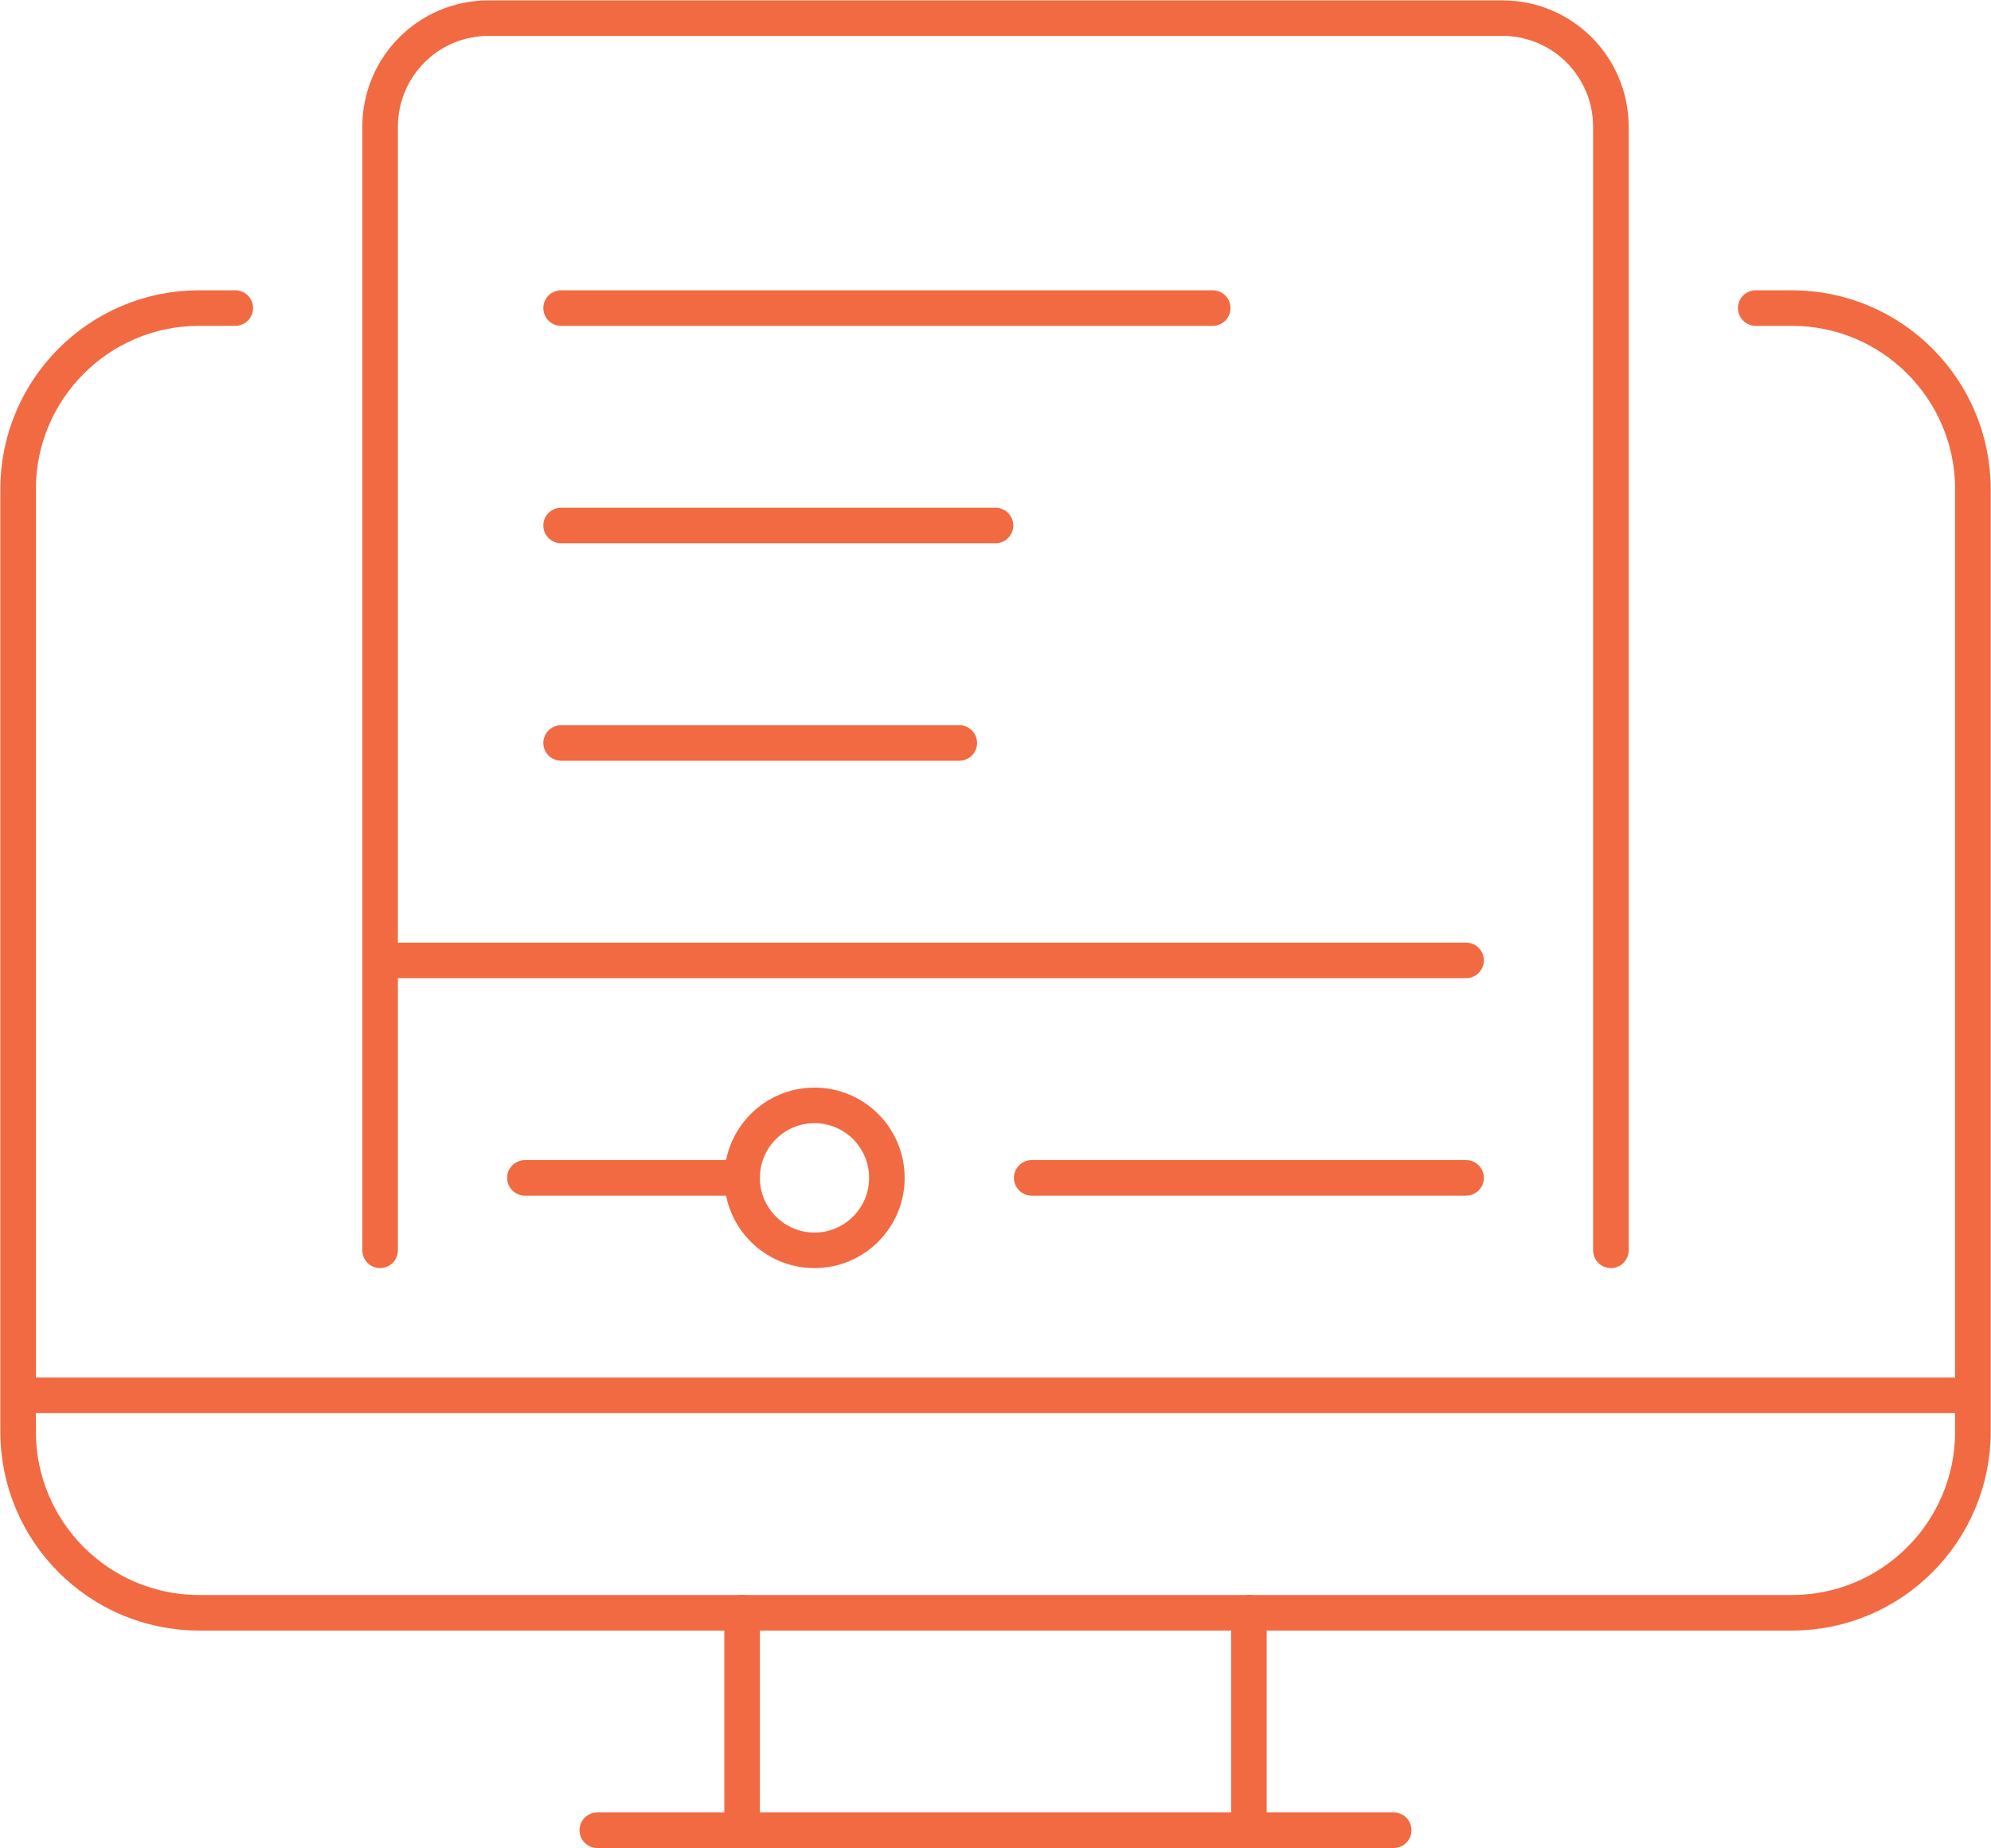
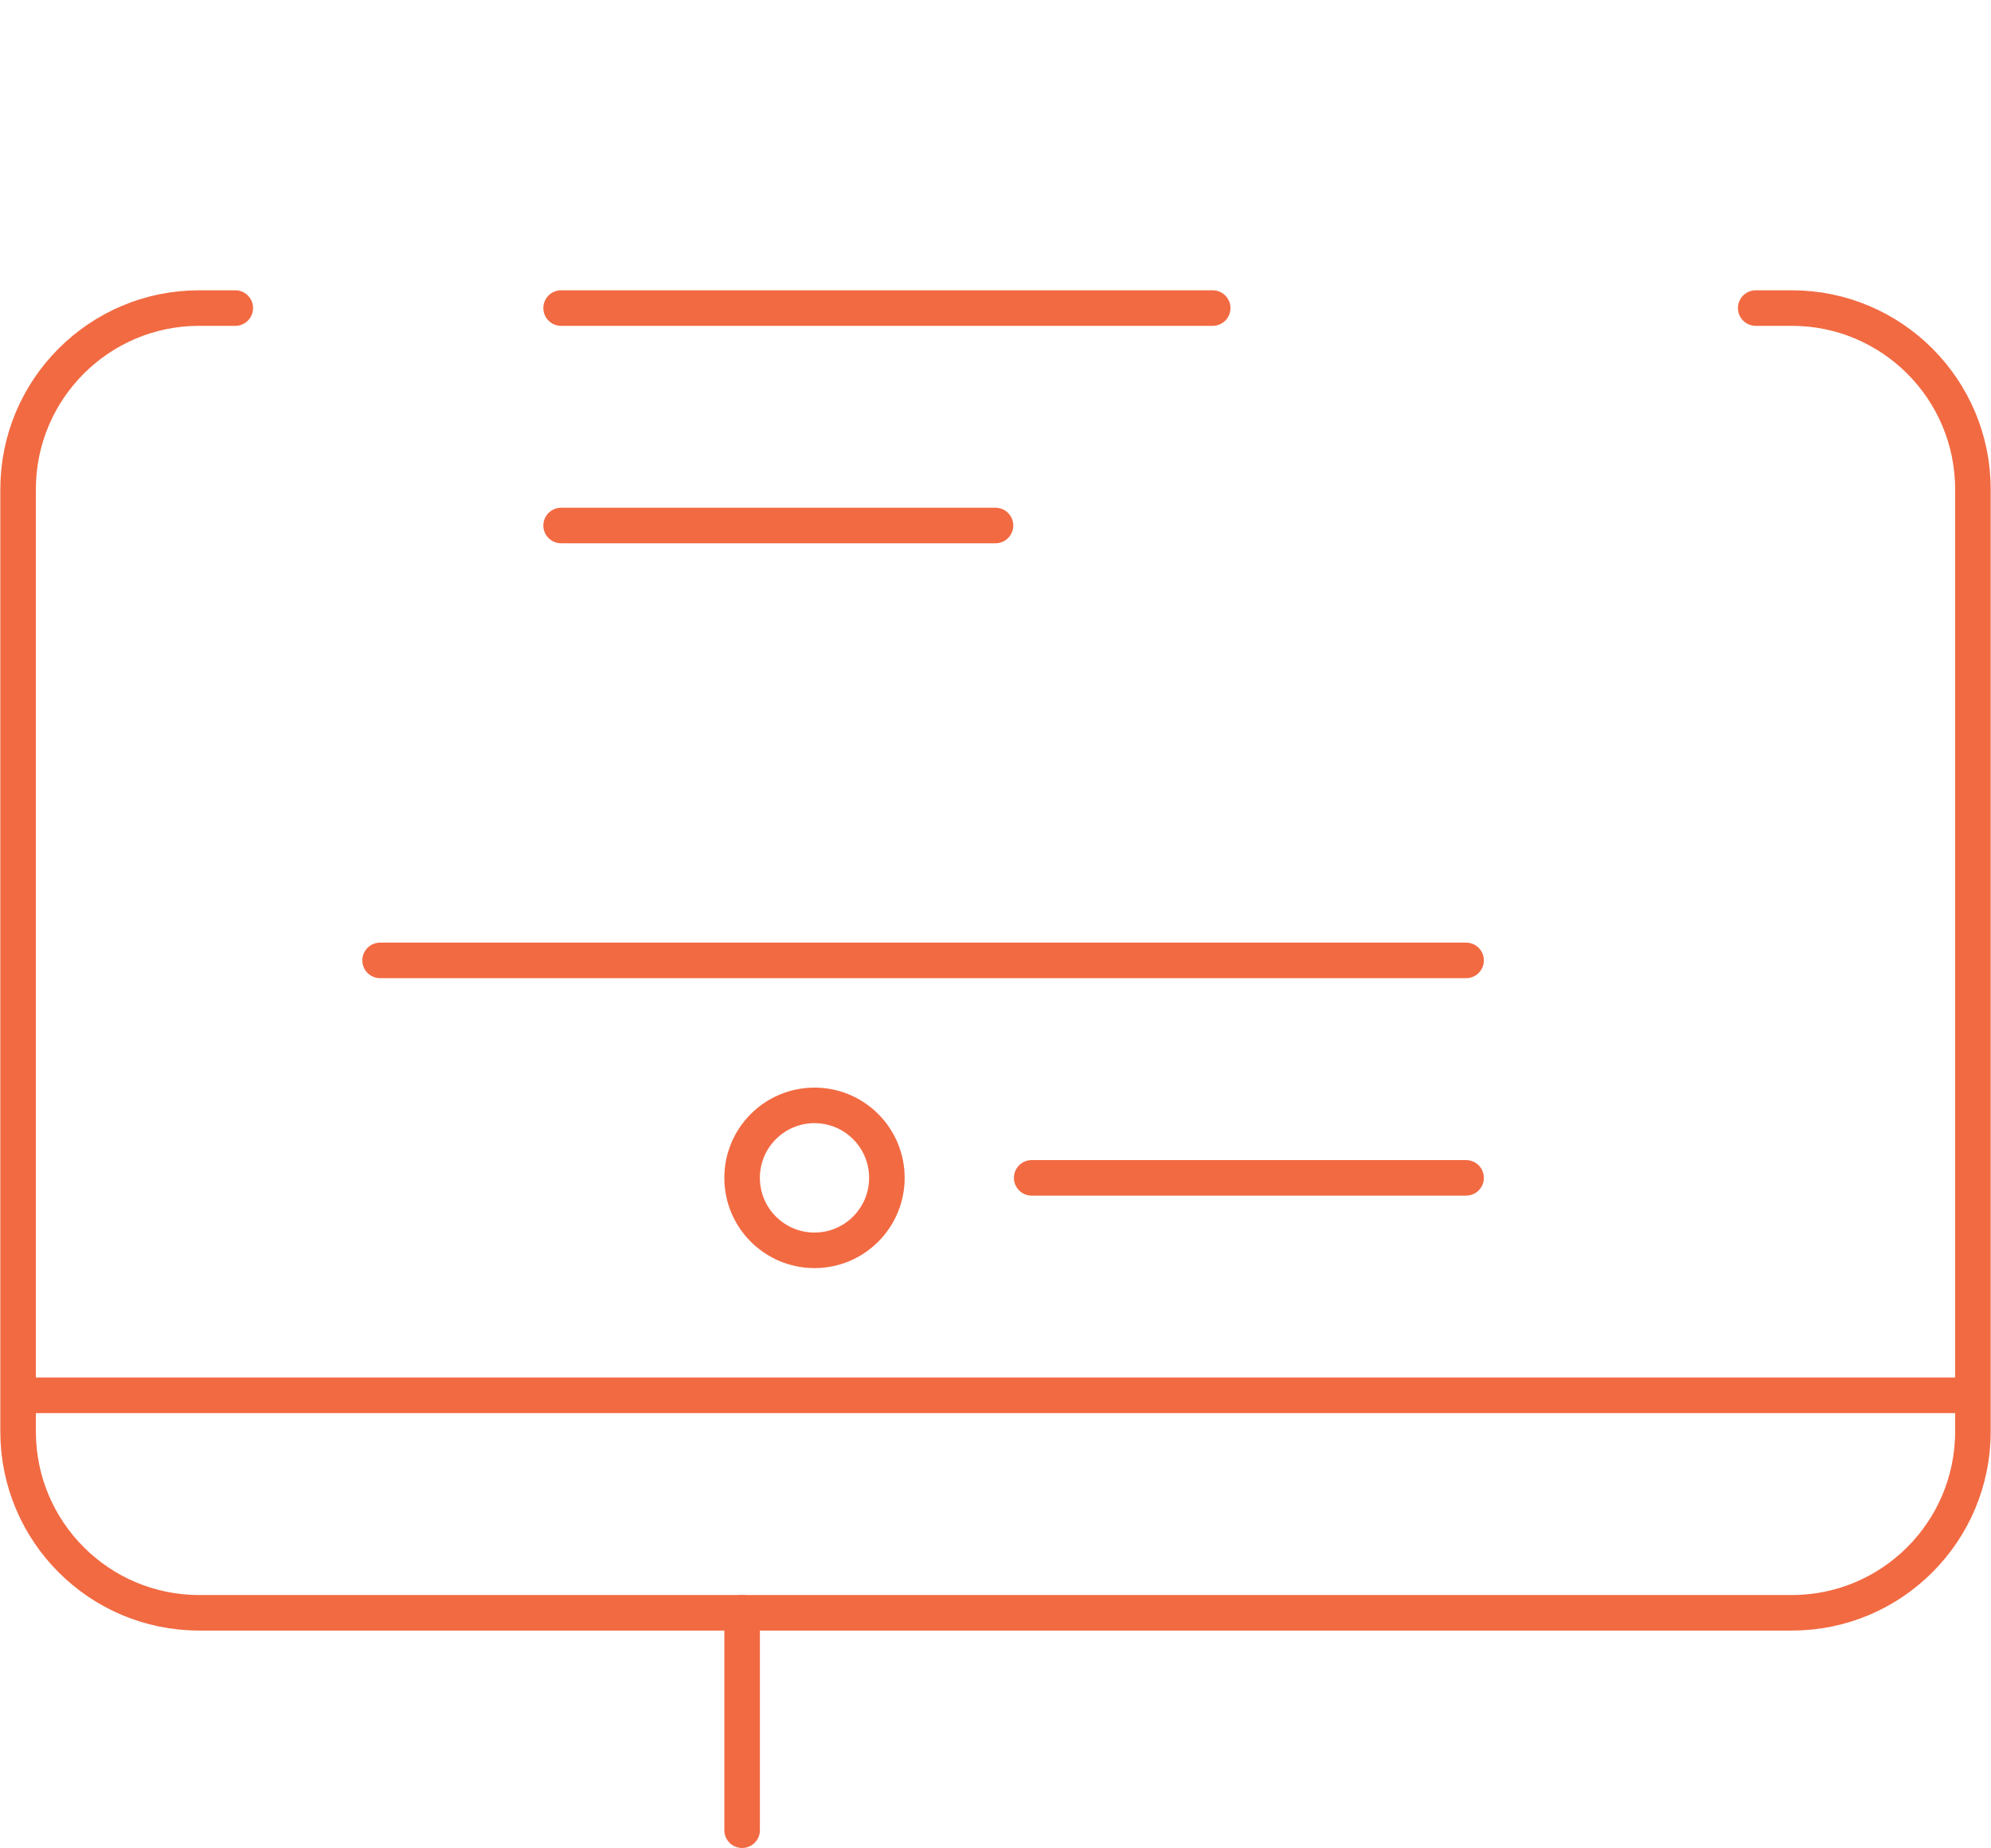
<svg xmlns="http://www.w3.org/2000/svg" width="56" height="52" viewBox="0 0 56 52" fill="none">
  <g clip-path="url(#clip0_500_539)">
    <path d="M20.873 51.49V45.372" stroke="#F26A42" stroke-linecap="round" stroke-linejoin="round" />
-     <path d="M39.2 51.49H16.8" stroke="#F26A42" stroke-linecap="round" stroke-linejoin="round" />
-     <path d="M35.127 45.372V51.49" stroke="#F26A42" stroke-linecap="round" stroke-linejoin="round" />
    <path d="M0.509 39.255H55.491" stroke="#F26A42" stroke-linejoin="round" />
    <path d="M49.382 8.667H50.4C53.21 8.667 55.491 10.951 55.491 13.765V40.275C55.491 43.089 53.21 45.373 50.4 45.373H5.6C2.79 45.373 0.509 43.089 0.509 40.275V13.765C0.509 10.951 2.79 8.667 5.6 8.667H6.618" stroke="#F26A42" stroke-linecap="round" stroke-linejoin="round" />
-     <path d="M10.691 35.176V3.569C10.691 1.876 12.055 0.51 13.745 0.51H42.255C43.945 0.51 45.309 1.876 45.309 3.569V35.176" stroke="#F26A42" stroke-linecap="round" stroke-linejoin="round" />
-     <path d="M14.764 33.137H20.873" stroke="#F26A42" stroke-linecap="round" stroke-linejoin="round" />
    <path d="M29.018 33.137H41.236" stroke="#F26A42" stroke-linecap="round" stroke-linejoin="round" />
    <path d="M22.909 35.176C24.034 35.176 24.945 34.263 24.945 33.137C24.945 32.011 24.034 31.098 22.909 31.098C21.785 31.098 20.873 32.011 20.873 33.137C20.873 34.263 21.785 35.176 22.909 35.176Z" stroke="#F26A42" stroke-linecap="round" stroke-linejoin="round" />
    <path d="M10.691 27.019H41.236" stroke="#F26A42" stroke-linecap="round" stroke-linejoin="round" />
    <path d="M15.782 8.667H34.109" stroke="#F26A42" stroke-linecap="round" stroke-linejoin="round" />
    <path d="M15.782 14.784H28" stroke="#F26A42" stroke-linecap="round" stroke-linejoin="round" />
-     <path d="M15.782 20.902H26.982" stroke="#F26A42" stroke-linecap="round" stroke-linejoin="round" />
  </g>
  <defs>
    <clipPath id="clip0_500_539">
      <rect width="56" height="52" fill="white" />
    </clipPath>
  </defs>
</svg>